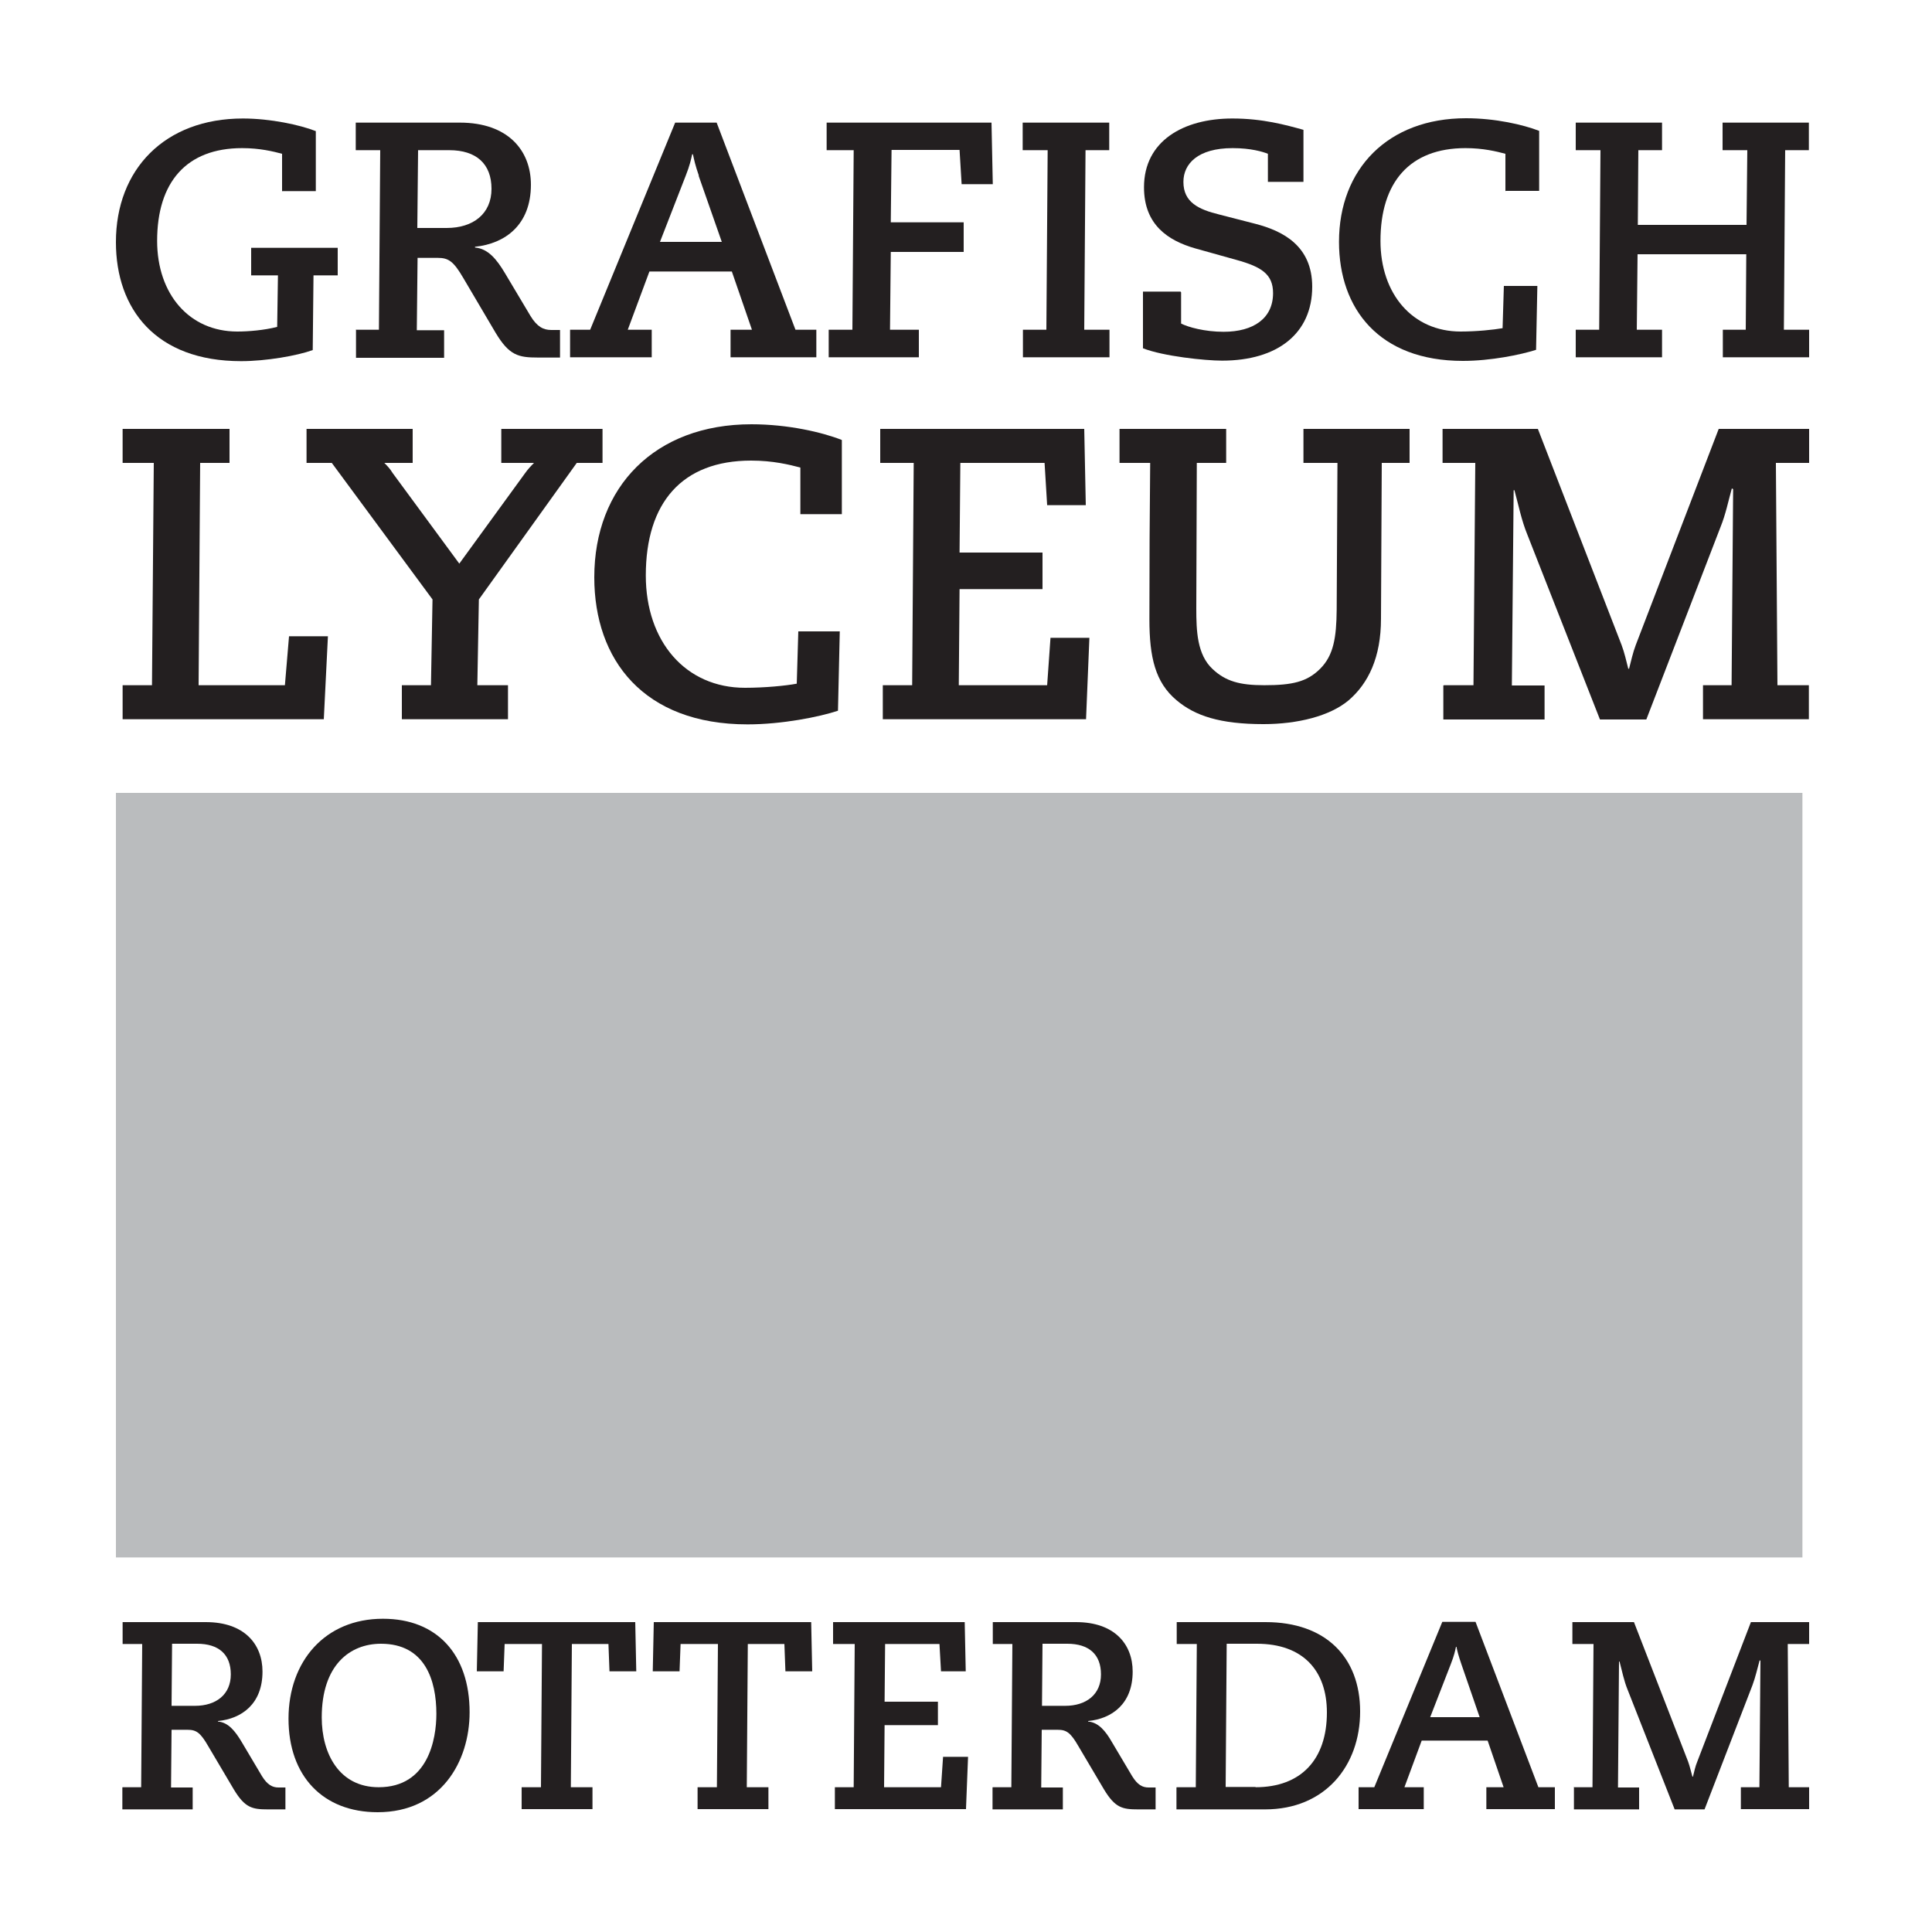
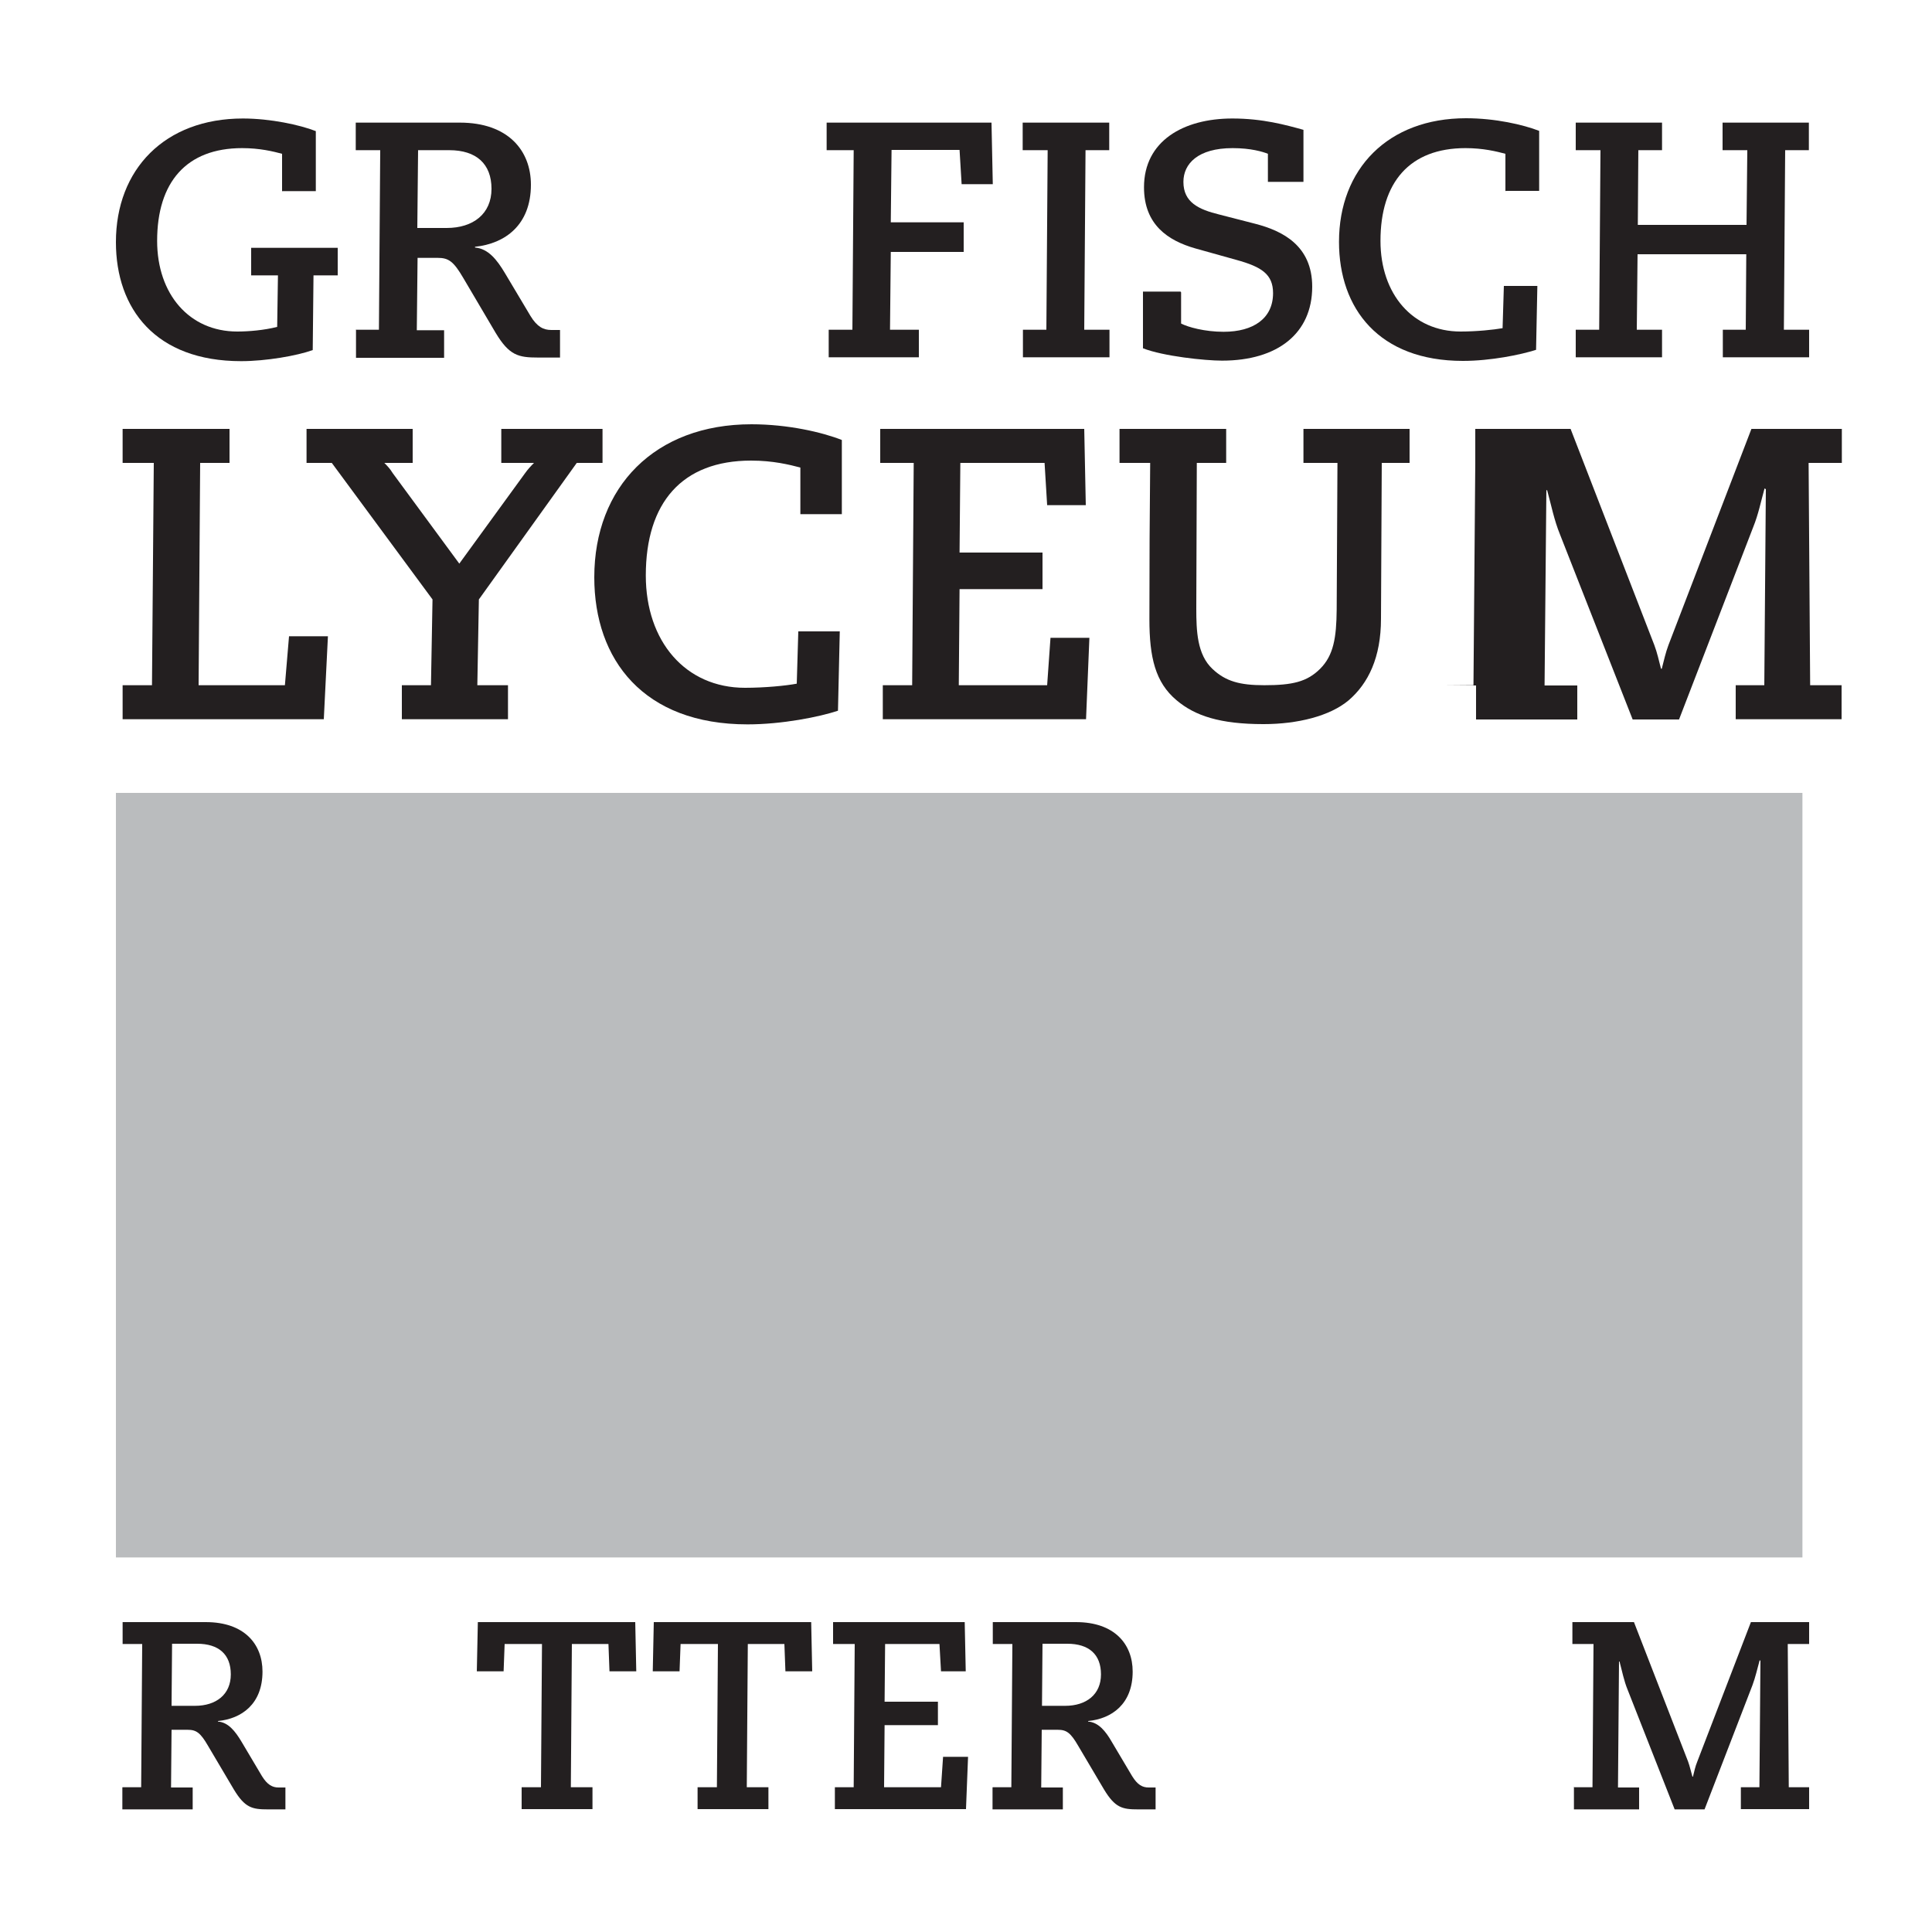
<svg xmlns="http://www.w3.org/2000/svg" id="Laag_1" data-name="Laag 1" version="1.1" viewBox="0 0 75 75">
  <defs>
    <style>
      .cls-1 {
        fill: #babcbe;
      }

      .cls-1, .cls-2, .cls-3 {
        stroke-width: 0px;
      }

      .cls-2 {
        fill: #231f20;
      }

      .cls-3 {
        fill: #fff;
      }
    </style>
  </defs>
  <g>
    <rect class="cls-3" width="75" height="75" />
    <g>
      <g>
        <path class="cls-2" d="M10.95,7.43v-1.46c-.34-.09-.86-.22-1.55-.22-2.17,0-3.3,1.33-3.3,3.6,0,2.07,1.25,3.52,3.11,3.52.44,0,1.04-.05,1.55-.18l.03-2h-1.04v-1.07h3.36v1.07h-.94l-.03,2.9c-.61.22-1.81.43-2.78.43-3.32,0-4.86-2.03-4.86-4.62,0-2.83,1.9-4.8,4.93-4.8,1.07,0,2.22.25,2.83.49v2.33h-1.3Z" />
        <path class="cls-2" d="M13.81,12.8h.9l.05-6.97h-.95v-1.07h4.04c1.87,0,2.76,1.08,2.76,2.41,0,1.57-1.01,2.29-2.17,2.41v.03c.51.04.85.47,1.16.99l.99,1.66c.26.43.51.55.81.55h.34v1.07h-.85c-.77,0-1.12-.08-1.65-.96l-1.25-2.12c-.38-.65-.57-.79-1-.79h-.78l-.03,2.81h1.06v1.07h-3.42v-1.07ZM17.34,8.85c1.03,0,1.74-.55,1.74-1.52s-.59-1.5-1.64-1.5h-1.21l-.03,3.02h1.13Z" />
-         <path class="cls-2" d="M22.13,12.8h.78l3.3-8.04h1.61l3.06,8.04h.81v1.07h-3.33v-1.07h.83l-.78-2.26h-3.2l-.84,2.26h.93v1.07h-3.17v-1.07ZM27.13,6.82c-.14-.4-.19-.64-.23-.83h-.03c-.04.18-.09.43-.25.83l-1,2.57h2.4l-.9-2.57Z" />
        <path class="cls-2" d="M32.18,12.8h.91l.05-6.97h-1.05v-1.07h6.4l.05,2.39h-1.21l-.08-1.33h-2.64l-.03,2.81h2.83v1.15h-2.83l-.03,3.02h1.12v1.07h-3.5v-1.07Z" />
        <path class="cls-2" d="M39.7,12.8h.92l.05-6.97h-.97v-1.07h3.36v1.07h-.92l-.05,6.97h.98v1.07h-3.36v-1.07Z" />
        <path class="cls-2" d="M45.85,11.35v1.21c.27.14.92.32,1.65.32,1.16,0,1.92-.52,1.92-1.5,0-.73-.44-1.02-1.42-1.29l-1.61-.45c-1.04-.3-1.98-.91-1.98-2.37,0-1.79,1.52-2.67,3.43-2.67,1.18,0,2.07.25,2.76.44v2.02h-1.38v-1.09c-.2-.08-.66-.22-1.37-.22-1.35,0-1.91.61-1.91,1.31,0,.79.58,1.07,1.4,1.27l1.4.36c1.04.27,2.2.84,2.2,2.44,0,1.81-1.34,2.87-3.5,2.87-.66,0-2.28-.17-3.07-.48v-2.2h1.46Z" />
        <path class="cls-2" d="M58.44,7.43v-1.46c-.34-.09-.86-.22-1.55-.22-2.17,0-3.3,1.33-3.3,3.6,0,2.07,1.25,3.52,3.11,3.52.63,0,1.29-.07,1.63-.13l.05-1.64h1.3l-.05,2.48c-.59.19-1.76.43-2.84.43-3.26,0-4.81-2.03-4.81-4.62,0-2.83,1.9-4.8,4.93-4.8,1.14,0,2.22.25,2.84.49v2.33h-1.3Z" />
        <path class="cls-2" d="M66.86,12.8h.91l.02-2.93h-4.22l-.03,2.93h.98v1.07h-3.35v-1.07h.91l.05-6.97h-.96v-1.07h3.35v1.07h-.92l-.02,2.9h4.22l.03-2.9h-.96v-1.07h3.35v1.07h-.92l-.05,6.97h.98v1.07h-3.35v-1.07Z" />
        <path class="cls-2" d="M4.76,26.6h1.14l.07-8.63h-1.21v-1.32h4.15v1.32h-1.14l-.06,8.63h3.35l.16-1.9h1.51l-.16,3.22h-7.81v-1.32Z" />
        <path class="cls-2" d="M15.6,26.6h1.13l.06-3.33-3.91-5.3h-.98v-1.32h4.12v1.32h-1.1c.13.13.23.24.32.39l2.59,3.52,2.56-3.52c.1-.14.21-.26.34-.39h-1.27v-1.32h3.93v1.32h-1l-3.8,5.3-.06,3.33h1.19v1.32h-4.12v-1.32Z" />
        <path class="cls-2" d="M31.07,19.95v-1.8c-.42-.11-1.06-.27-1.91-.27-2.69,0-4.09,1.64-4.09,4.46,0,2.56,1.54,4.36,3.85,4.36.77,0,1.59-.08,2.01-.16l.06-2.03h1.61l-.07,3.08c-.72.24-2.17.53-3.51.53-4.04,0-5.95-2.51-5.95-5.71,0-3.51,2.35-5.94,6.1-5.94,1.42,0,2.75.31,3.51.61v2.88h-1.61Z" />
        <path class="cls-2" d="M34.28,26.6h1.13l.06-8.63h-1.3v-1.32h7.92l.06,2.96h-1.5l-.1-1.64h-3.27l-.03,3.48h3.22v1.42h-3.22l-.03,3.73h3.43l.13-1.84h1.51l-.13,3.16h-7.89v-1.32Z" />
        <path class="cls-2" d="M43.48,16.65h4.12v1.32h-1.14l-.02,5.65c0,.87.03,1.79.63,2.35.51.48,1.06.63,2.01.63,1.09,0,1.66-.13,2.17-.64.52-.52.63-1.21.64-2.29l.03-5.7h-1.32v-1.32h4.12v1.32h-1.08l-.03,6.05c0,1.5-.49,2.51-1.26,3.17-.73.61-1.98.92-3.3.92-1.69,0-2.66-.32-3.38-.93-.82-.69-1.05-1.66-1.05-3.14,0-2.16.01-4.12.03-6.07h-1.19v-1.32Z" />
-         <path class="cls-2" d="M56.06,26.6h1.14l.07-8.63h-1.27v-1.32h3.7l3.25,8.39c.11.29.18.61.26.92h.03c.08-.31.15-.63.26-.92l3.22-8.39h3.51v1.32h-1.29l.06,8.63h1.22v1.32h-4.11v-1.32h1.11l.06-7.61-.05-.03c-.14.5-.24,1.01-.44,1.5l-2.88,7.47h-1.8l-2.82-7.18c-.23-.56-.34-1.14-.5-1.72h-.03l-.07,7.58h1.27v1.32h-3.93v-1.32Z" />
+         <path class="cls-2" d="M56.06,26.6h1.14l.07-8.63v-1.32h3.7l3.25,8.39c.11.29.18.61.26.92h.03c.08-.31.15-.63.26-.92l3.22-8.39h3.51v1.32h-1.29l.06,8.63h1.22v1.32h-4.11v-1.32h1.11l.06-7.61-.05-.03c-.14.5-.24,1.01-.44,1.5l-2.88,7.47h-1.8l-2.82-7.18c-.23-.56-.34-1.14-.5-1.72h-.03l-.07,7.58h1.27v1.32h-3.93v-1.32Z" />
      </g>
      <g>
        <path class="cls-2" d="M4.76,69.38h.72l.04-5.56h-.76v-.85h3.23c1.5,0,2.2.86,2.2,1.92,0,1.26-.81,1.83-1.73,1.92v.02c.4.03.67.37.92.79l.79,1.33c.21.34.41.44.64.44h.27v.85h-.68c-.61,0-.89-.06-1.32-.77l-1-1.69c-.3-.52-.46-.63-.8-.63h-.62l-.02,2.24h.84v.85h-2.73v-.85ZM7.57,66.22c.82,0,1.39-.44,1.39-1.22s-.47-1.19-1.31-1.19h-.97l-.02,2.41h.9Z" />
-         <path class="cls-2" d="M14.87,62.84c2.1,0,3.36,1.39,3.36,3.63,0,1.92-1.12,3.88-3.57,3.88-2.12,0-3.46-1.4-3.46-3.63s1.42-3.88,3.66-3.88ZM14.7,69.38c1.92,0,2.24-1.86,2.24-2.85,0-1.3-.44-2.72-2.15-2.72-1.21,0-2.3.83-2.3,2.86,0,1.41.68,2.71,2.21,2.71Z" />
        <path class="cls-2" d="M20.25,69.38h.75l.04-5.56h-1.45l-.04,1.06h-1.04l.04-1.91h6.11l.04,1.91h-1.04l-.04-1.06h-1.42l-.04,5.56h.84v.85h-2.75v-.85Z" />
        <path class="cls-2" d="M27.08,69.38h.75l.04-5.56h-1.45l-.04,1.06h-1.04l.04-1.91h6.11l.04,1.91h-1.04l-.04-1.06h-1.42l-.04,5.56h.84v.85h-2.75v-.85Z" />
        <path class="cls-2" d="M32.41,69.38h.73l.04-5.56h-.84v-.85h5.11l.04,1.91h-.96l-.06-1.06h-2.11l-.02,2.24h2.07v.91h-2.07l-.02,2.41h2.21l.08-1.18h.97l-.08,2.03h-5.09v-.85Z" />
        <path class="cls-2" d="M38.54,69.38h.72l.04-5.56h-.76v-.85h3.23c1.5,0,2.2.86,2.2,1.92,0,1.26-.81,1.83-1.73,1.92v.02c.4.03.68.37.92.79l.79,1.33c.21.34.4.44.64.44h.27v.85h-.68c-.61,0-.89-.06-1.32-.77l-1-1.69c-.3-.52-.46-.63-.8-.63h-.62l-.02,2.24h.84v.85h-2.73v-.85ZM41.35,66.22c.82,0,1.39-.44,1.39-1.22s-.47-1.19-1.31-1.19h-.96l-.02,2.41h.9Z" />
-         <path class="cls-2" d="M45.68,69.38h.74l.04-5.56h-.78v-.85h3.45c2.33,0,3.67,1.36,3.67,3.47s-1.36,3.8-3.69,3.8h-3.44v-.85ZM48.74,69.38c1.77,0,2.77-1.08,2.77-2.9,0-1.63-.93-2.67-2.72-2.67h-1.17l-.04,5.56h1.16Z" />
-         <path class="cls-2" d="M52.73,69.38h.62l2.64-6.42h1.29l2.44,6.42h.64v.85h-2.66v-.85h.67l-.62-1.81h-2.56l-.67,1.81h.75v.85h-2.53v-.85ZM56.73,64.6c-.11-.32-.16-.51-.19-.67h-.02c-.03.15-.07.34-.2.67l-.8,2.06h1.92l-.71-2.06Z" />
        <path class="cls-2" d="M61.08,69.38h.74l.04-5.56h-.82v-.85h2.39l2.1,5.41c.07.19.11.39.17.59h.02c.05-.2.09-.4.17-.59l2.08-5.41h2.26v.85h-.83l.04,5.56h.79v.85h-2.65v-.85h.72l.04-4.91-.03-.02c-.09.32-.16.65-.28.97l-1.86,4.82h-1.16l-1.82-4.63c-.15-.36-.22-.74-.32-1.11h-.02l-.04,4.89h.82v.85h-2.53v-.85Z" />
      </g>
    </g>
  </g>
  <rect class="cls-1" x="4.5" y="30.78" width="65.47" height="29.68" />
</svg>